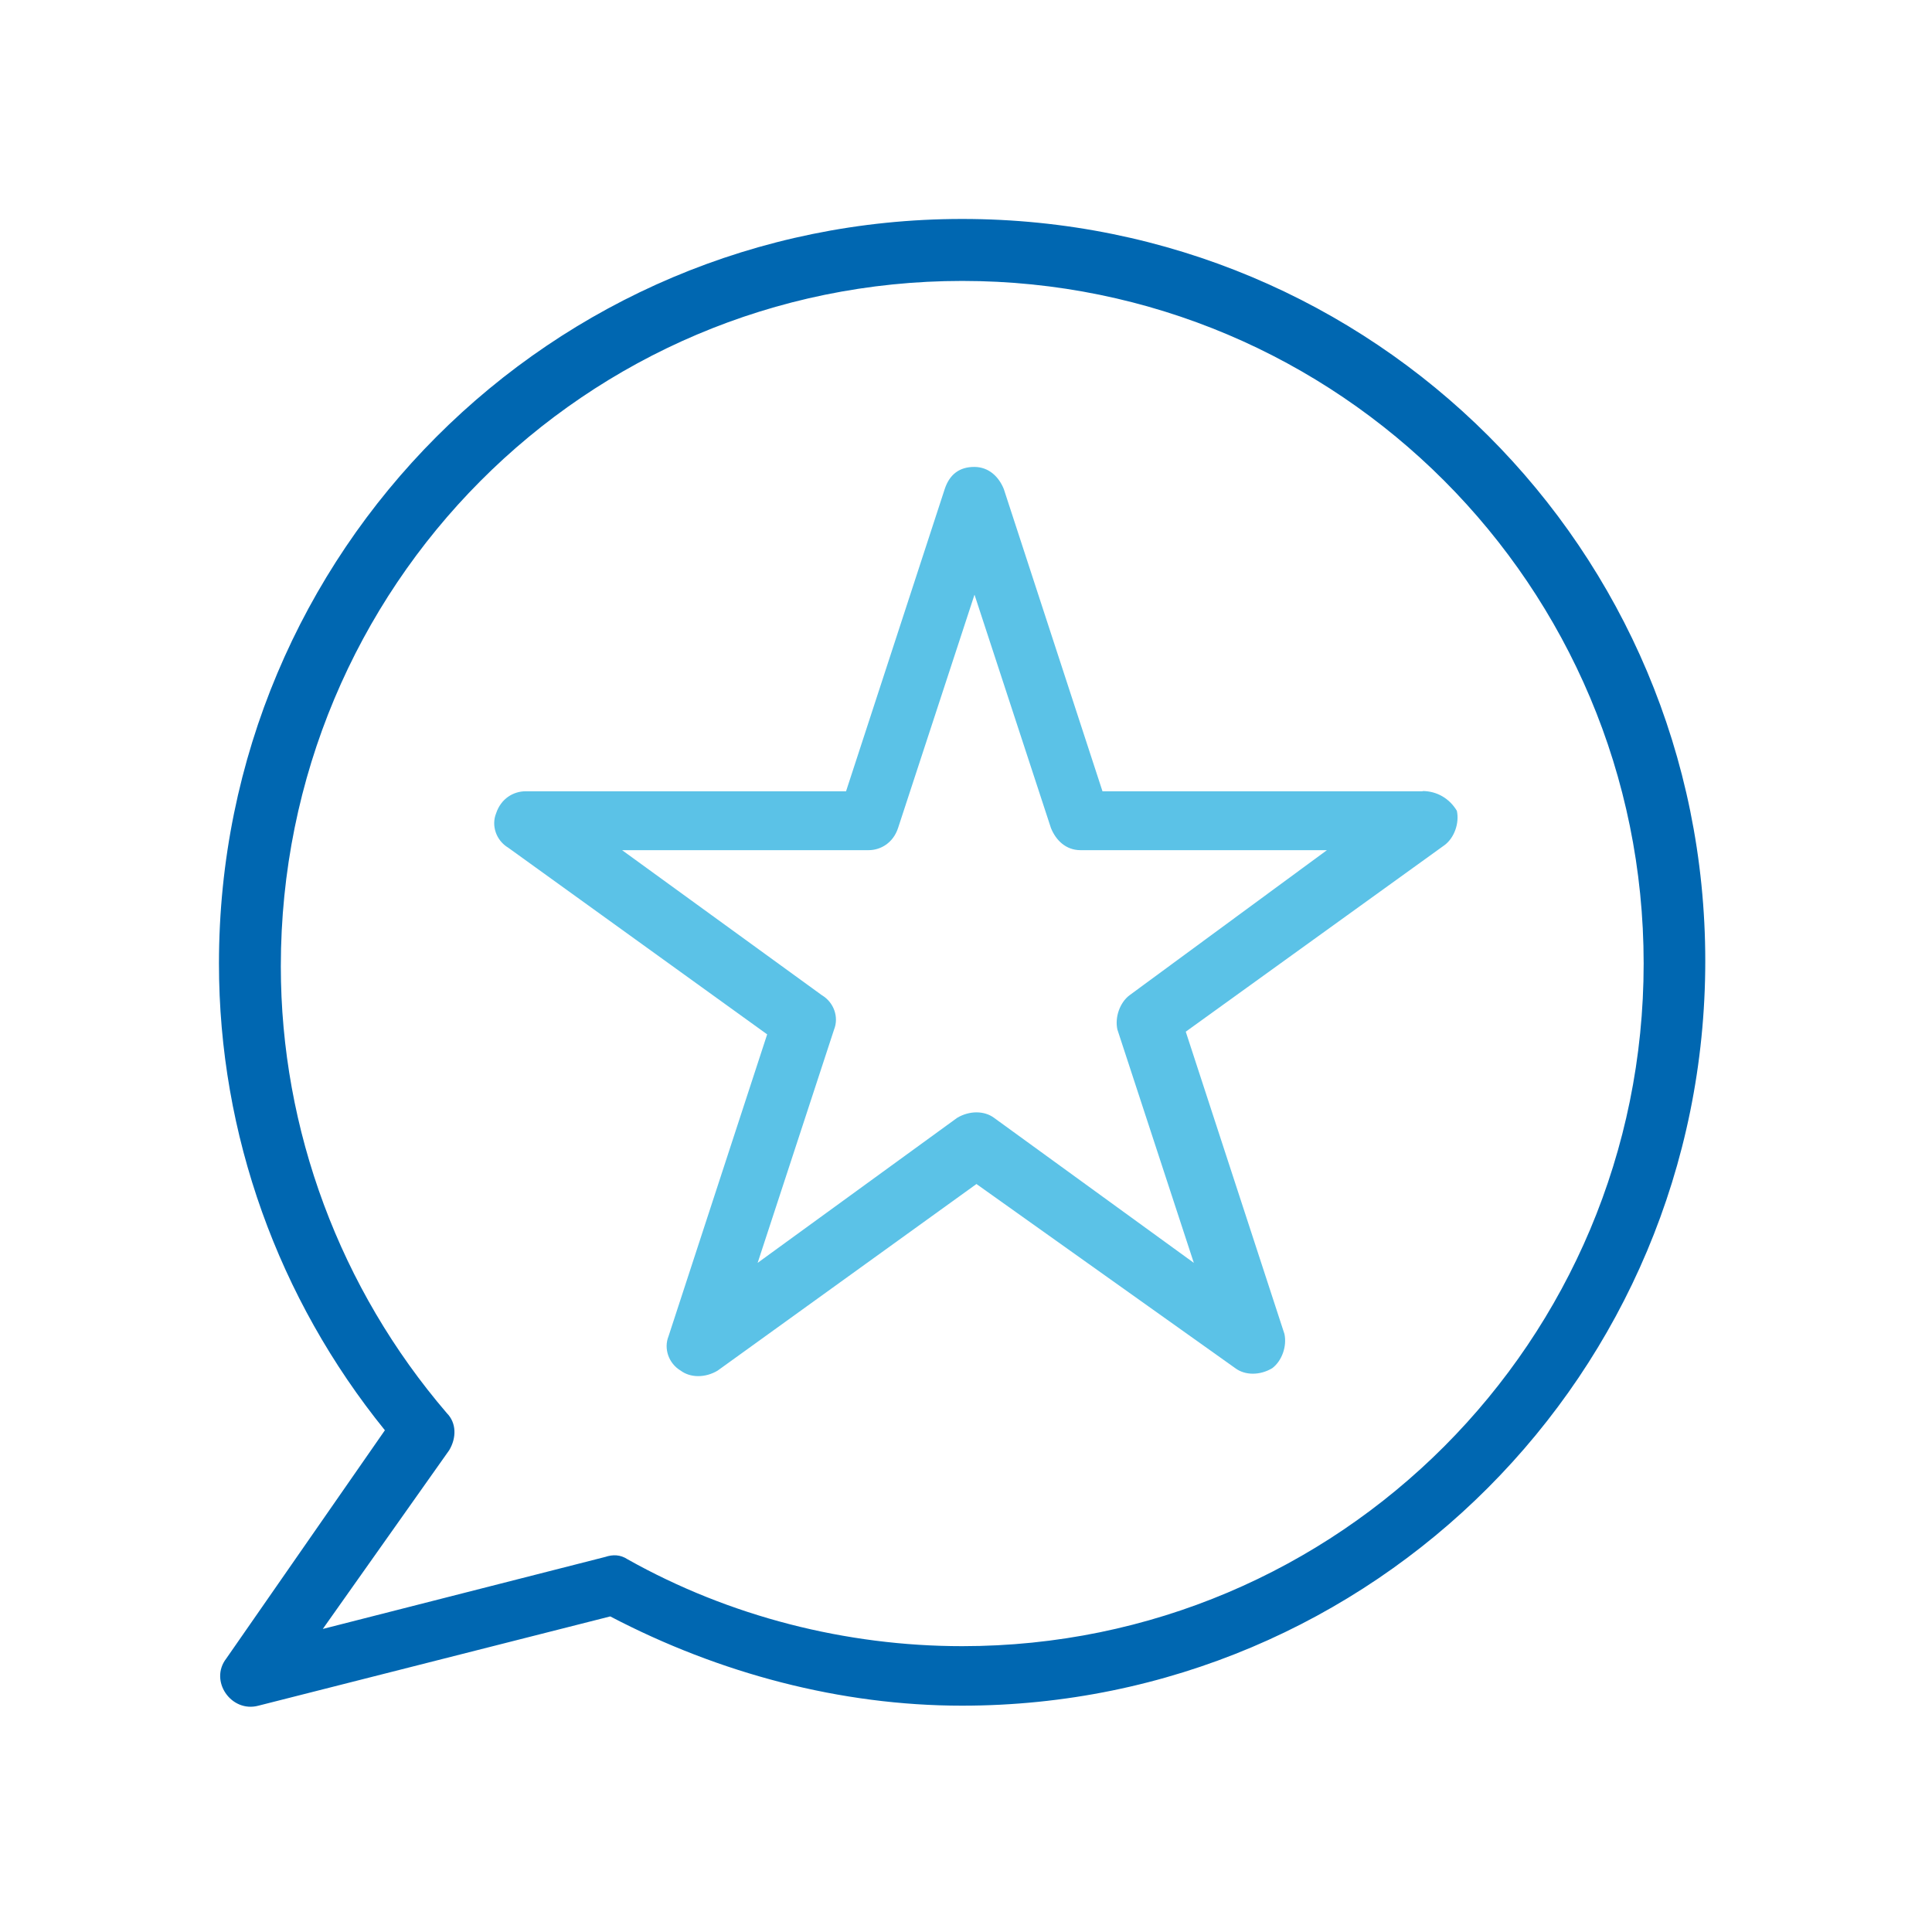
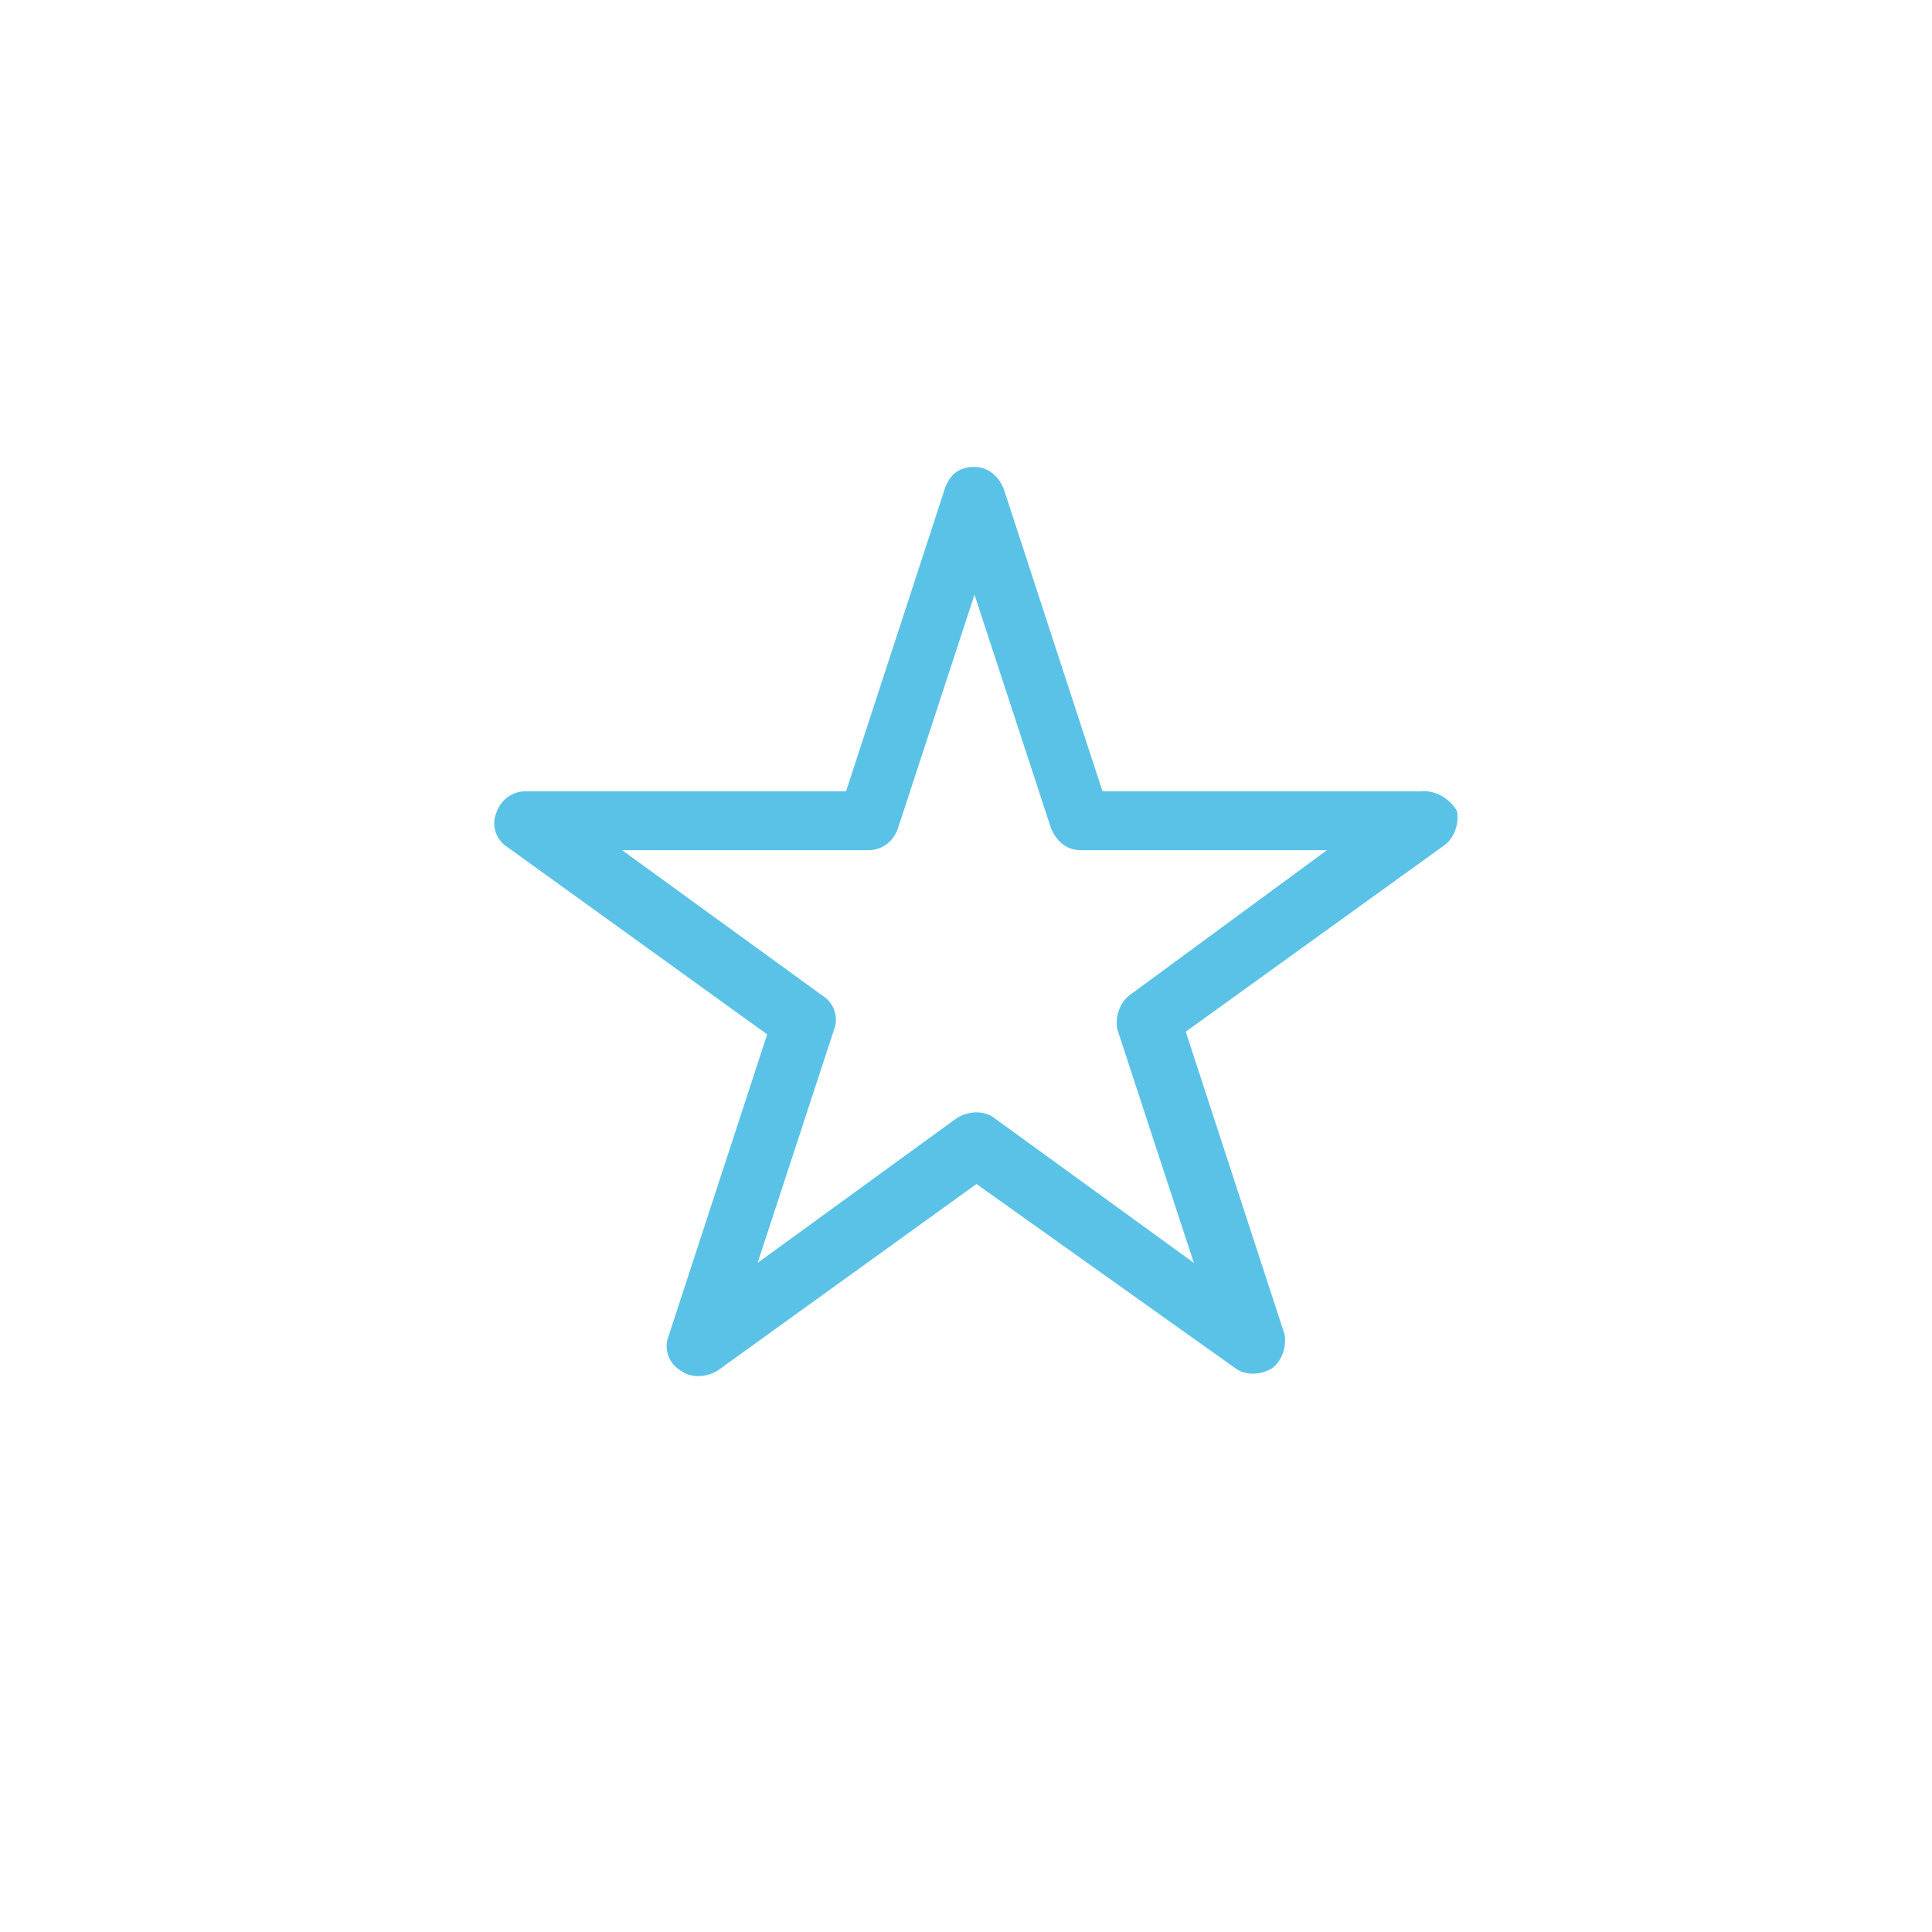
<svg xmlns="http://www.w3.org/2000/svg" width="150" height="150" viewBox="0 0 150 150" fill="none">
-   <path d="M74.708 17C42.786 17 17 42.831 17 74.809C17 88.097 21.612 100.831 29.883 111.045L17.572 128.762C16.219 130.5 17.953 133.001 20.068 132.428L47.379 125.498C55.84 129.927 65.274 132.428 74.689 132.428C106.63 132.428 132.397 106.597 132.397 74.618C132.397 42.64 106.649 17 74.708 17ZM74.708 127.808C65.674 127.808 56.622 125.498 48.732 121.068C48.16 120.687 47.569 120.687 46.998 120.878L25.062 126.471L34.877 112.592C35.448 111.637 35.448 110.473 34.686 109.709C26.415 100.068 21.803 87.734 21.803 75.019C21.803 45.523 45.473 21.811 74.708 21.811C103.943 21.811 127.613 45.504 127.613 74.809C127.613 104.115 103.962 127.808 74.708 127.808Z" fill="#0067B1" />
  <path d="M110.473 61.435H85.596L77.936 37.971C77.557 37.026 76.779 36.252 75.641 36.252C74.504 36.252 73.726 36.819 73.347 37.971L65.687 61.435H40.809C39.861 61.435 38.894 62.002 38.515 63.154C38.136 64.099 38.515 65.251 39.463 65.818L59.562 80.308L51.902 103.753C51.523 104.698 51.902 105.85 52.85 106.417C53.608 106.984 54.765 106.984 55.713 106.417L75.812 91.927L95.911 106.228C96.67 106.795 97.826 106.795 98.774 106.228C99.533 105.661 99.931 104.509 99.722 103.564L92.062 80.1L112.161 65.61C112.919 65.043 113.318 63.891 113.109 62.947C112.54 62.002 111.573 61.416 110.436 61.416L110.473 61.435ZM87.701 77.267C86.942 77.833 86.544 78.986 86.753 79.93L92.688 98.048L77.177 86.788C76.419 86.222 75.262 86.222 74.314 86.788L58.823 98.048L64.758 79.93C65.137 78.986 64.758 77.833 63.81 77.267L48.299 66.007H67.431C68.379 66.007 69.346 65.44 69.725 64.288L75.66 46.17L81.595 64.288C81.975 65.232 82.752 66.007 83.89 66.007H103.022L87.701 77.267Z" fill="#5BC2E7" />
</svg>